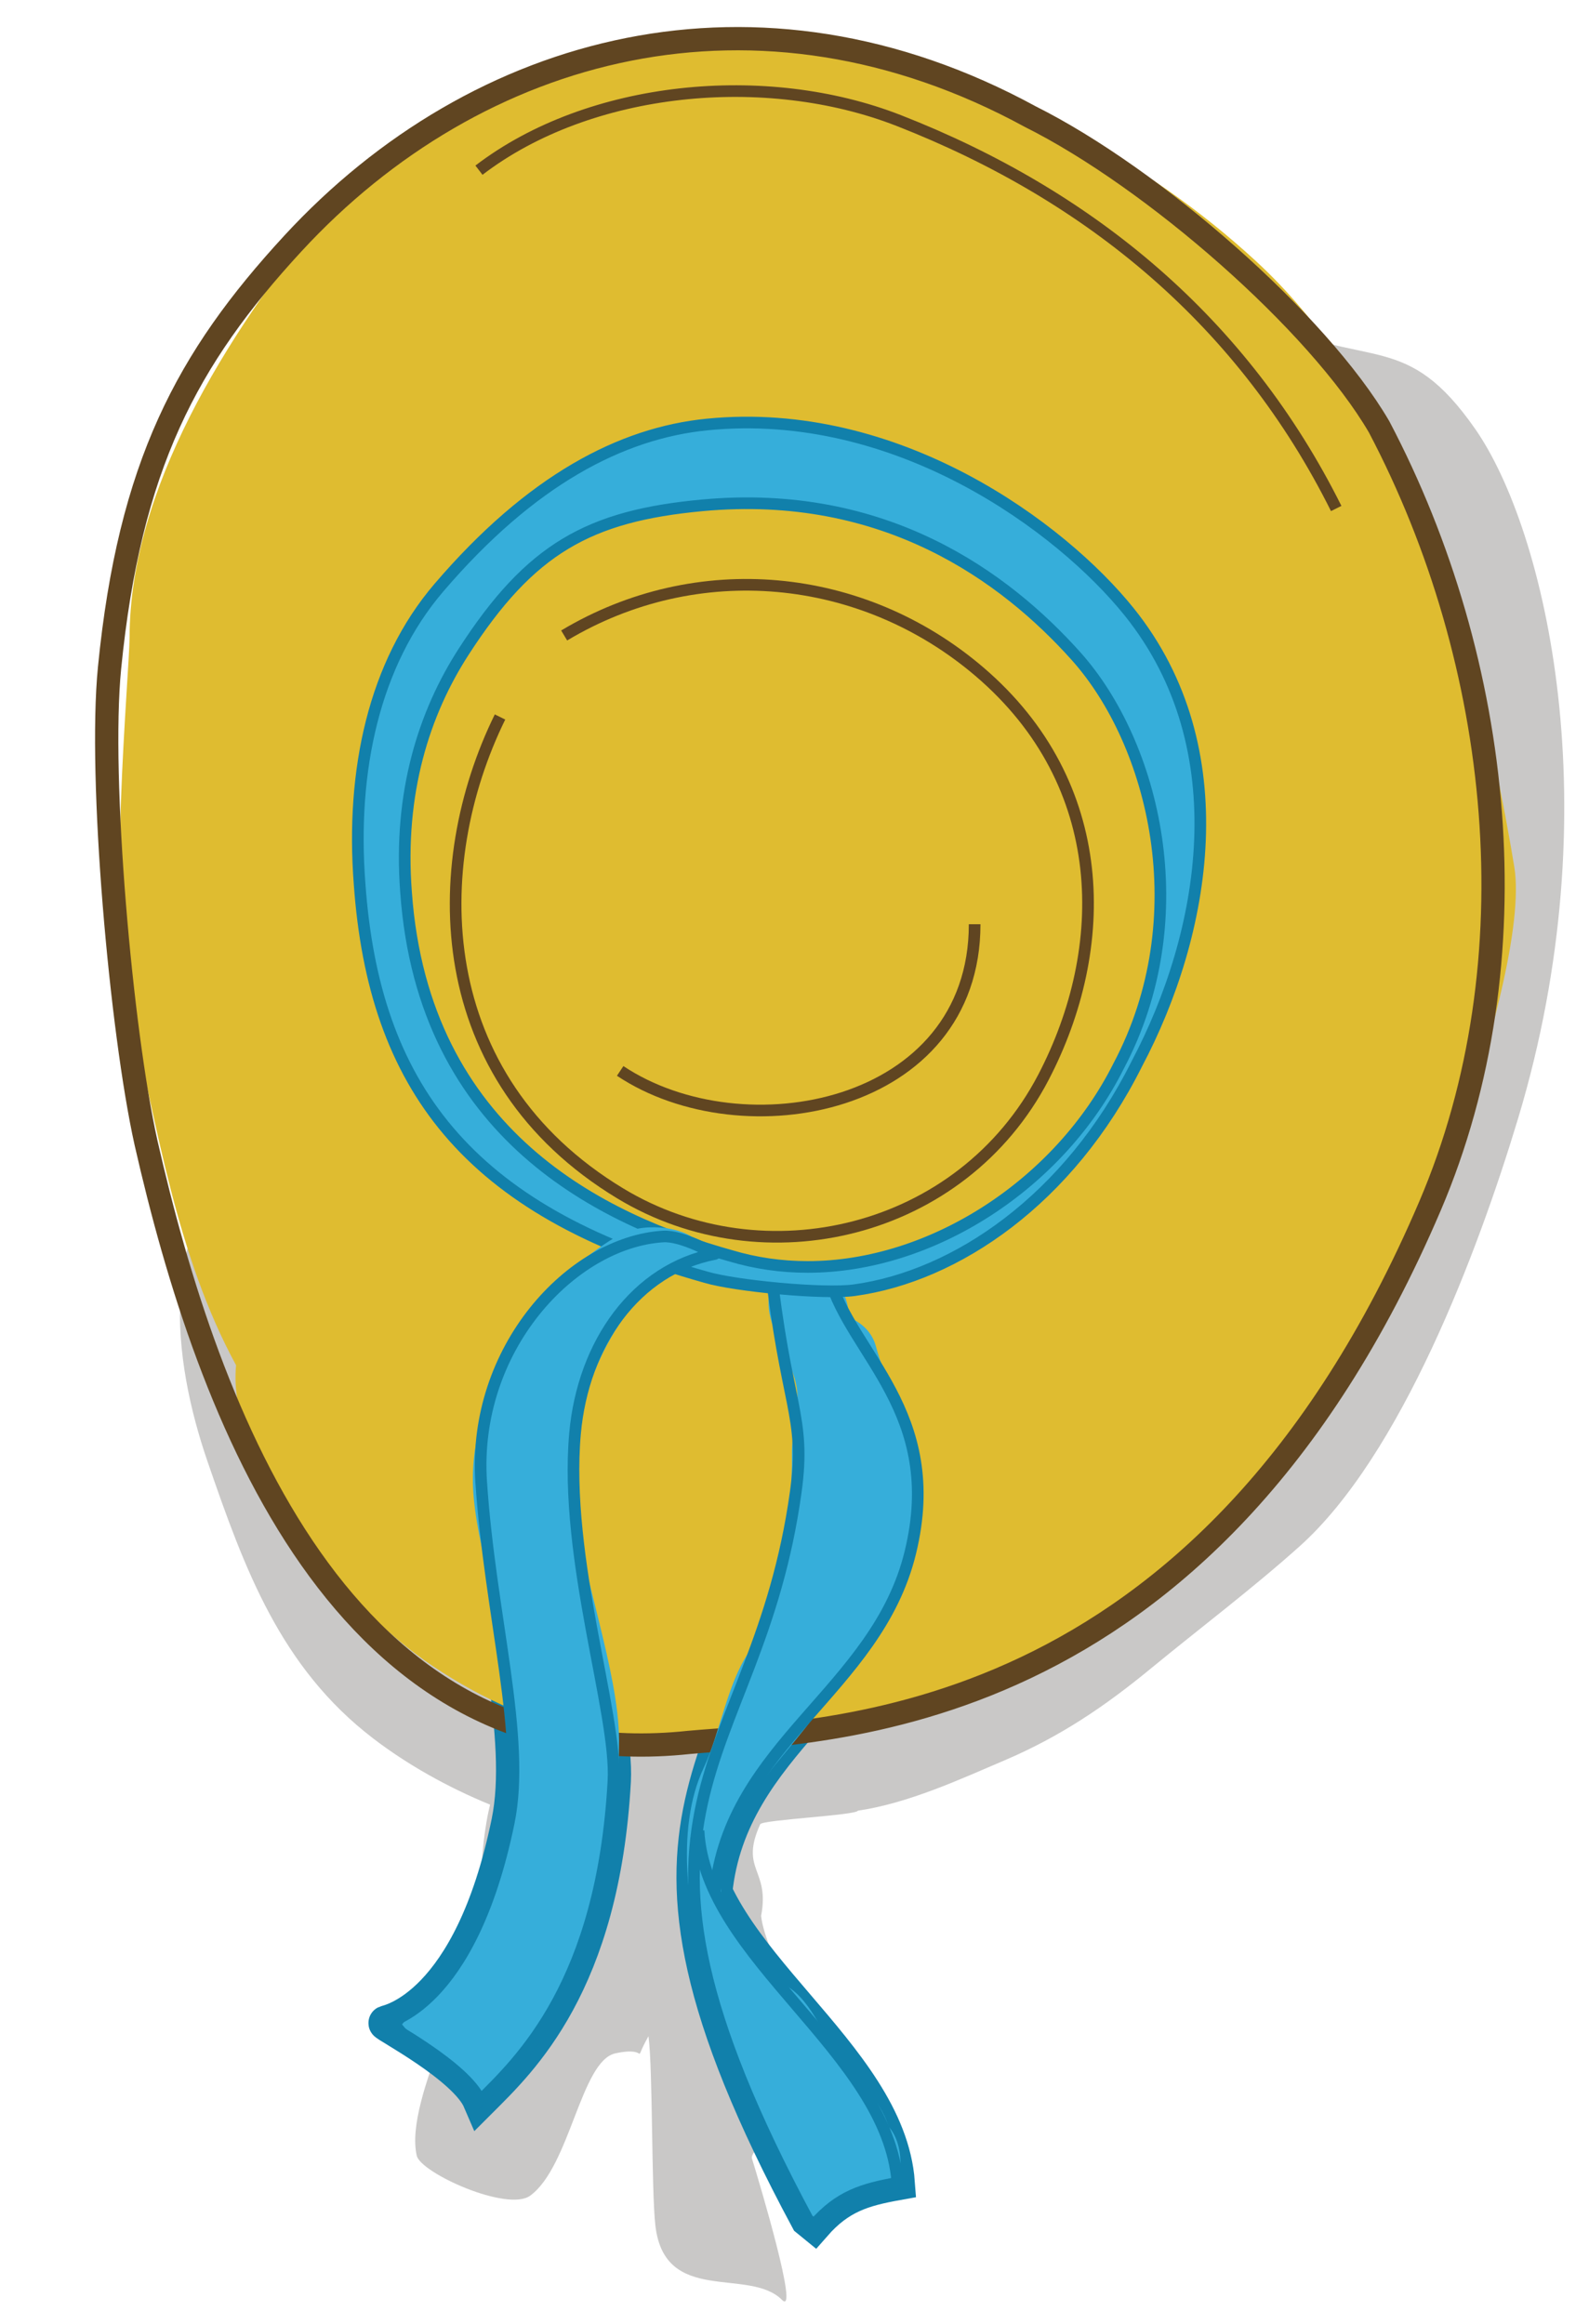
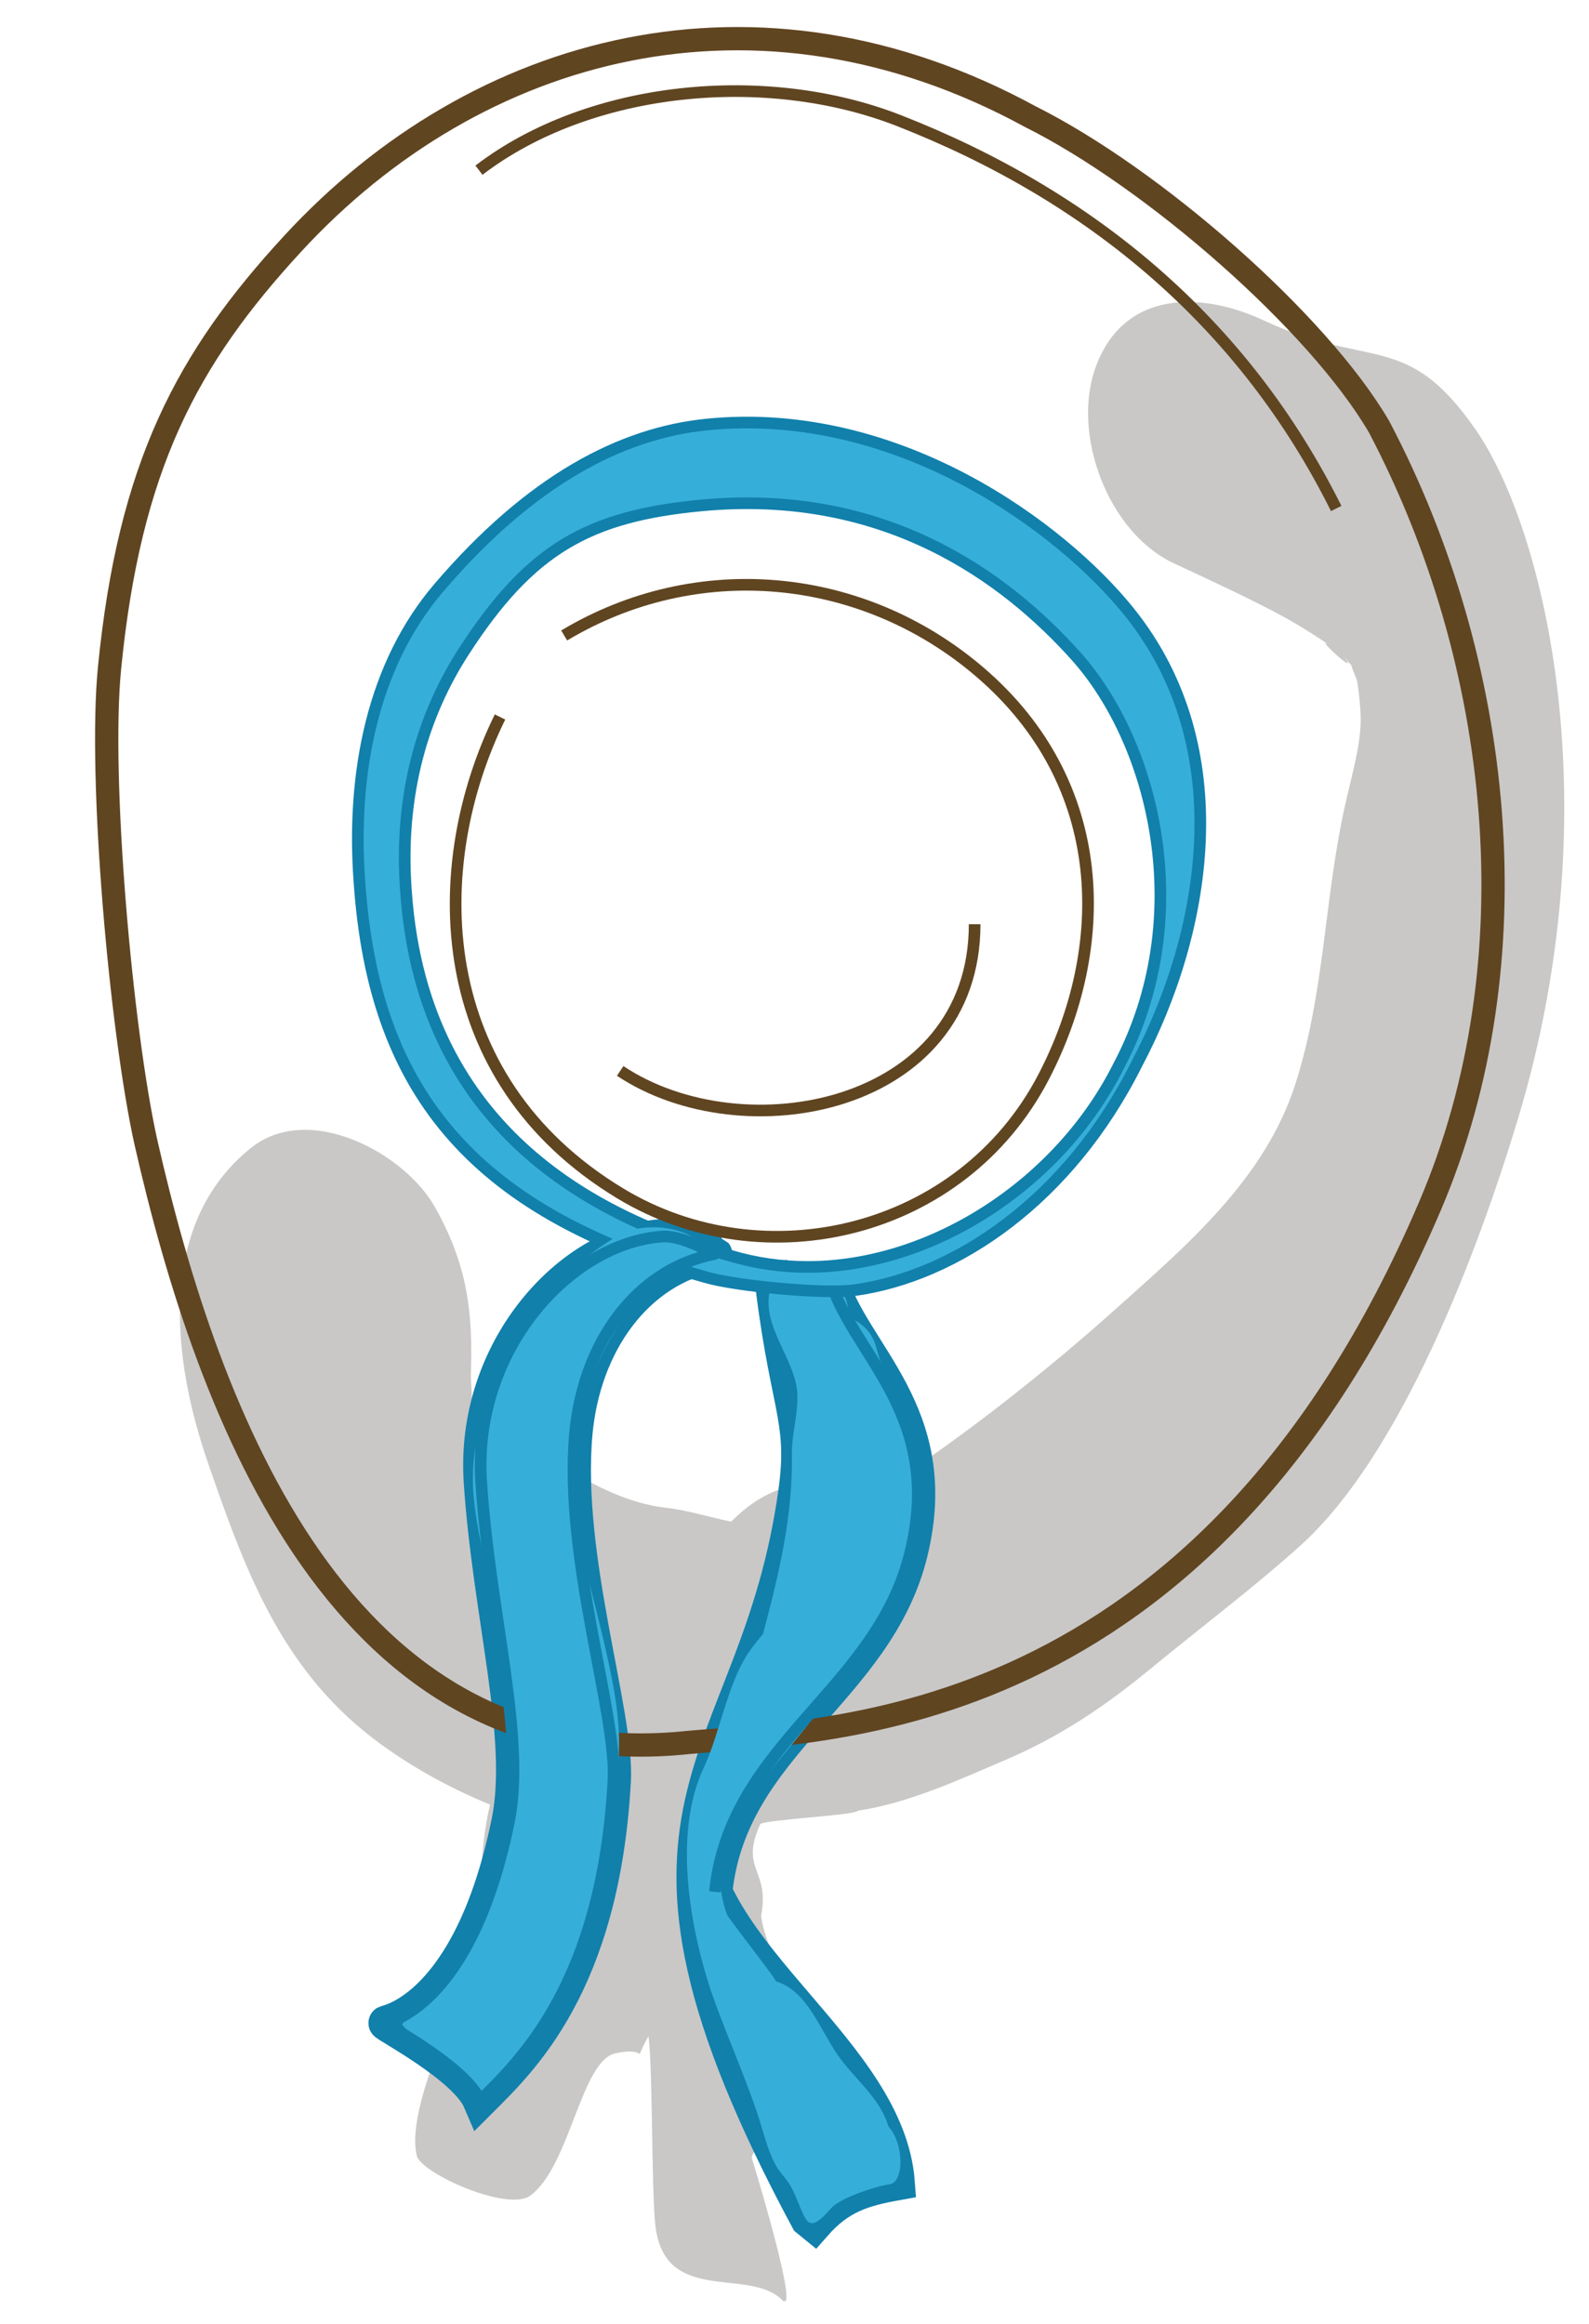
<svg xmlns="http://www.w3.org/2000/svg" version="1.1" x="0px" y="0px" width="136.5px" height="199.644px" viewBox="0 0 136.5 199.644" enable-background="new 0 0 136.5 199.644" xml:space="preserve">
  <g id="Layer_5">
</g>
  <g id="Layer_1">
    <g id="door-front_2">
	</g>
    <g>
      <path fill="#C9C8C7" d="M126.73,36.854c-5.926-8.514-9.041-5.064-18.15-9.323c-5.354-2.503-11.997-2.646-14.442,3.956    c-2.127,5.742,1.003,14.234,6.696,16.895c2.92,1.365,5.846,2.71,8.704,4.204c1.641,0.858,3.203,1.84,4.738,2.873    c-1.787-1.201,2.866,3.069,1.103,0.865c0.329,0.411,0.542,0.649,0.687,0.791c0.064,0.21,0.176,0.518,0.37,0.989    c0.055,0.149,0.103,0.278,0.146,0.395c0.128,0.804,0.221,1.611,0.271,2.424c0.226,2.572-0.671,5.349-1.349,8.421    c-1.755,7.955-1.716,15.962-4.237,23.795c-2.605,8.093-9.214,13.739-15.354,19.233c-5.819,5.207-12.187,10.255-18.63,14.584    c-0.791,0.531-1.661,0.97-2.564,1.363c-3.925-1.773-8.278-1.229-11.73,2.205c-0.063,0.062-0.121,0.119-0.183,0.179    c-1.871-0.387-3.755-0.987-5.574-1.192c-6.19-0.696-12.126-5.866-16.695-9.396c-0.006-0.545-0.099-1.751-0.092-1.94    c0.199-5.512-0.299-9.513-3.06-14.452c-2.638-4.72-10.881-9.116-15.845-5.11c-8.127,6.559-6.748,18.122-3.696,26.973    c3.16,9.166,6.239,17.636,14.22,23.742c2.93,2.242,6.38,4.181,10.036,5.681c-0.078,0.326-0.157,0.653-0.218,0.98    c-0.52,2.779-0.634,5.562-0.638,8.383c-0.006,5.043-6.577,15.79-5.446,20.784c0.338,1.492,7.804,4.873,9.758,3.432    c3.423-2.526,4.342-11.576,7.309-12.218c3.171-0.686,1.319,1.24,2.842-1.474c0.38,2.93,0.246,13.261,0.591,16.261    c0.791,6.891,8.04,3.553,10.873,6.385c1.526,1.526-1.934-10.08-2.575-12.13c-0.339-1.085,6.305-5.125,6.021-7.153    c-0.458-3.264-4.913-10.462-5.235-13.699c0.774-4.058-1.87-3.903-0.077-7.87c0.173-0.382,8.294-0.771,8.38-1.161    c4.355-0.642,8.759-2.684,12.597-4.321c4.795-2.046,8.605-4.622,12.595-7.905c4.235-3.485,8.649-6.802,12.743-10.465    c8.734-7.814,15.324-25.278,18.785-36.758C138.445,69.407,132.752,45.505,126.73,36.854z" />
      <g>
        <path fill="none" stroke="#1180AB" stroke-width="3" stroke-miterlimit="10" d="M66.152,108.379     c1.318,12.408,3.115,13.183,2.21,19.745c-3.37,24.429-18.465,26.177,1.03,62.51l0.548,0.447c2.154-2.459,4.176-3.058,7.151-3.591     c-0.826-11.215-16.528-19.303-17.085-30.252" />
        <path fill="none" stroke="#1180AB" stroke-width="3" stroke-miterlimit="10" d="M71.272,109.787     c1.838,6.549,9.863,11.525,6.93,23.557c-2.901,11.903-15.486,16.386-16.789,29.154" />
      </g>
      <path fill="none" stroke="#1180AB" stroke-width="3" stroke-miterlimit="10" d="M56.957,106.207    c-7.894,0.5-16.382,9.68-15.623,21.065c0.764,11.469,3.872,21.958,2.373,29.258c-3.268,15.918-10.388,17.149-10.555,17.232    c-0.171,0.085,6.842,3.727,8.098,6.662c3.447-3.447,10.487-10.01,11.447-27.457c0.32-5.818-4.263-19.113-3.3-29.838    c0.694-7.725,5.227-14.117,12.01-15.422C61.408,107.708,58.609,106.102,56.957,106.207z" />
-       <path fill="#DFBC30" d="M130.089,74.504c-0.575-3.598-2.848-16.048-4.597-19.326c-0.027-0.827-2.115-10.286-3.989-13.518    c-4.118-7.76-8.018-14.089-13.653-19.267c-9.43-8.665-21.651-15.32-35.535-17.411C54.698,2.328,38.184,5.547,27.979,18.226    C19.281,29.034,11.171,42.05,11.131,54.71c-0.01,3.118-1.964,23.567,0.021,31.993c2.391,10.148,3.989,21.1,9.128,30.567    c-0.825,8.13,8.762,20.387,16.904,25.841c17.887,11.981,37.673,6.643,54.954-2.514c6.802-3.605,13.692-10.757,19.001-15.897    C119.414,116.688,131.612,84.039,130.089,74.504z" />
      <path fill="none" stroke="#604521" stroke-width="2" stroke-miterlimit="10" d="M9.411,57.362    c-0.944,9.521,1.001,31.205,3.127,40.773c5.315,23.387,16.884,54.716,46.65,51.527c11.694-1.063,44.268-0.704,63.659-46.087    c8.998-21.058,6.254-46.713-4.377-66.911c-5.244-8.99-19.394-21.359-29.953-26.639C65.129-2.731,41.01,3.716,25.144,20.931    C16.061,30.787,11.13,40.015,9.411,57.362z" />
      <path fill="#36AEDA" d="M71.906,176.431c-1.512-2.212-2.611-5.456-5.237-6.241c-0.121-0.378-4.1-5.396-4.232-5.771    c-2.576-7.303,4.248-12.1,8.468-18.338c3.012-4.452,7.592-8.257,7.828-14.309c0.165-4.228,0.385-7.386-1.289-10.728    c-0.176-0.383-0.368-0.764-0.562-1.145c-0.641-1.343-1.23-2.735-1.639-4.257c-0.334-1.243-1.271-2.075-2.339-2.486    c-0.009-0.18-0.015-0.365-0.029-0.539c-0.337-4.379-7.236-5.519-6.837-0.321c0.192,2.5,2.377,4.989,2.458,7.496    c0.058,1.791-0.494,3.361-0.469,5.09c0.077,5.375-1.096,10.226-2.448,15.334c-0.009,0.035-0.01,0.075-0.018,0.111    c-0.451,0.533-0.887,1.078-1.282,1.662c-1.791,2.647-2.464,6.966-3.823,9.842c-2.524,5.341-1.334,13.033,0.434,18.61    c1.079,3.404,3.546,8.82,4.532,12.256c1.396,4.866,1.795,3.323,2.928,5.964c0.965,2.249,1.031,3.319,3.044,1.019    c0.8-0.914,3.87-1.9,5.042-2.068c1.237-0.177,1.236-3.5-0.11-4.951C75.568,180.117,73.381,178.588,71.906,176.431z" />
      <path fill="none" stroke="#604521" stroke-miterlimit="10" d="M42.953,61.584c-6.277,12.778-6.069,31,10.329,40.923    c12.351,7.473,29.344,3.478,36.357-9.983c5.784-11.101,5.805-25.162-5.494-34.82c-10.089-8.624-24.292-9.944-35.681-3.12" />
      <path fill="none" stroke="#604521" stroke-miterlimit="10" d="M53.275,91.986c10.558,7.039,30.45,3.295,30.45-12.6" />
      <g>
-         <path fill="none" stroke="#1180AB" stroke-miterlimit="10" d="M66.152,108.379c1.318,12.408,3.115,13.183,2.21,19.745     c-3.37,24.429-18.465,26.177,1.03,62.51l0.548,0.447c2.154-2.459,4.176-3.058,7.151-3.591     c-0.826-11.215-16.528-19.303-17.085-30.252" />
        <path fill="none" stroke="#1180AB" stroke-miterlimit="10" d="M71.272,109.787c1.838,6.549,9.863,11.525,6.93,23.557     c-2.901,11.903-15.486,16.386-16.789,29.154" />
      </g>
      <path fill="#36AEDA" stroke="#1180AB" stroke-miterlimit="10" d="M73.381,110.822c-2.638,0.361-10.268-0.376-12.739-1.117    c-20.516-5.743-28.513-16.451-29.751-33.772c-0.749-9.734,1.231-18.93,6.803-25.445c7.922-9.263,15.678-13.29,23.041-14.025    c16.356-1.631,30.436,8.833,36.271,16.1c9.45,11.768,6.531,27.708,0.643,38.828C91.848,102.997,82.16,109.621,73.381,110.822z     M60.325,43.406c-9.744,0.905-14.77,3.711-20.489,12.563c-3.388,5.243-5.615,12.096-4.955,20.668    c1.495,20.939,16.986,28.178,27.876,31.227c2.134,0.64,4.35,0.959,6.623,0.959c10.648,0,21.634-7.098,26.715-17.261    c6.771-12.791,3.049-27.713-3.668-35.211C86.352,49.57,76.023,41.949,60.325,43.406z" />
      <path fill="#36AEDA" d="M52.957,106.207c-3.955,2.385-7.343,5.923-9.346,10.143c-1.989,4.189-3.321,7.808-2.921,12.236    c0.517,5.721,2.951,10.91,2.868,16.725c-0.081,5.733,1.249,11.618-1.688,16.896c-0.381,0.686-0.475,1.456-0.373,2.224    c-0.383,0.676-0.771,1.347-1.152,2.01c-0.578,1.008-5.808,7.445-5.808,7.445c1.331,1.701,3.08,2.188,4.515,3.657    c1.505,1.542,1.923,3.142,3.662,1.402c3.078-3.078,6.478-8.638,7.744-13.5c1.46-5.607,2.743-10.068,2.72-15.996    c-0.022-5.885-3.328-14.613-3.876-20.483c-0.717-7.681,3.079-17.344,9.874-20.795C62.38,106.546,56.353,104.158,52.957,106.207z" />
      <path fill="none" stroke="#1180AB" stroke-miterlimit="10" d="M56.957,106.207c-7.894,0.5-16.382,9.68-15.623,21.065    c0.764,11.469,3.872,21.958,2.373,29.258c-3.268,15.918-10.388,17.149-10.555,17.232c-0.171,0.085,6.842,3.727,8.098,6.662    c3.447-3.447,10.487-10.01,11.447-27.457c0.32-5.818-4.263-19.113-3.3-29.838c0.694-7.725,5.227-14.117,12.01-15.422    C61.408,107.708,58.609,106.102,56.957,106.207z" />
      <path fill="none" stroke="#604521" stroke-miterlimit="10" d="M114.784,43.677c-7.953-15.945-21.031-26.851-37.58-33.323    C65.816,5.9,50.656,7.334,41.144,14.618" />
    </g>
  </g>
  <g id="grid" display="none">
</g>
  <g id="Layer_2" display="none">
</g>
</svg>